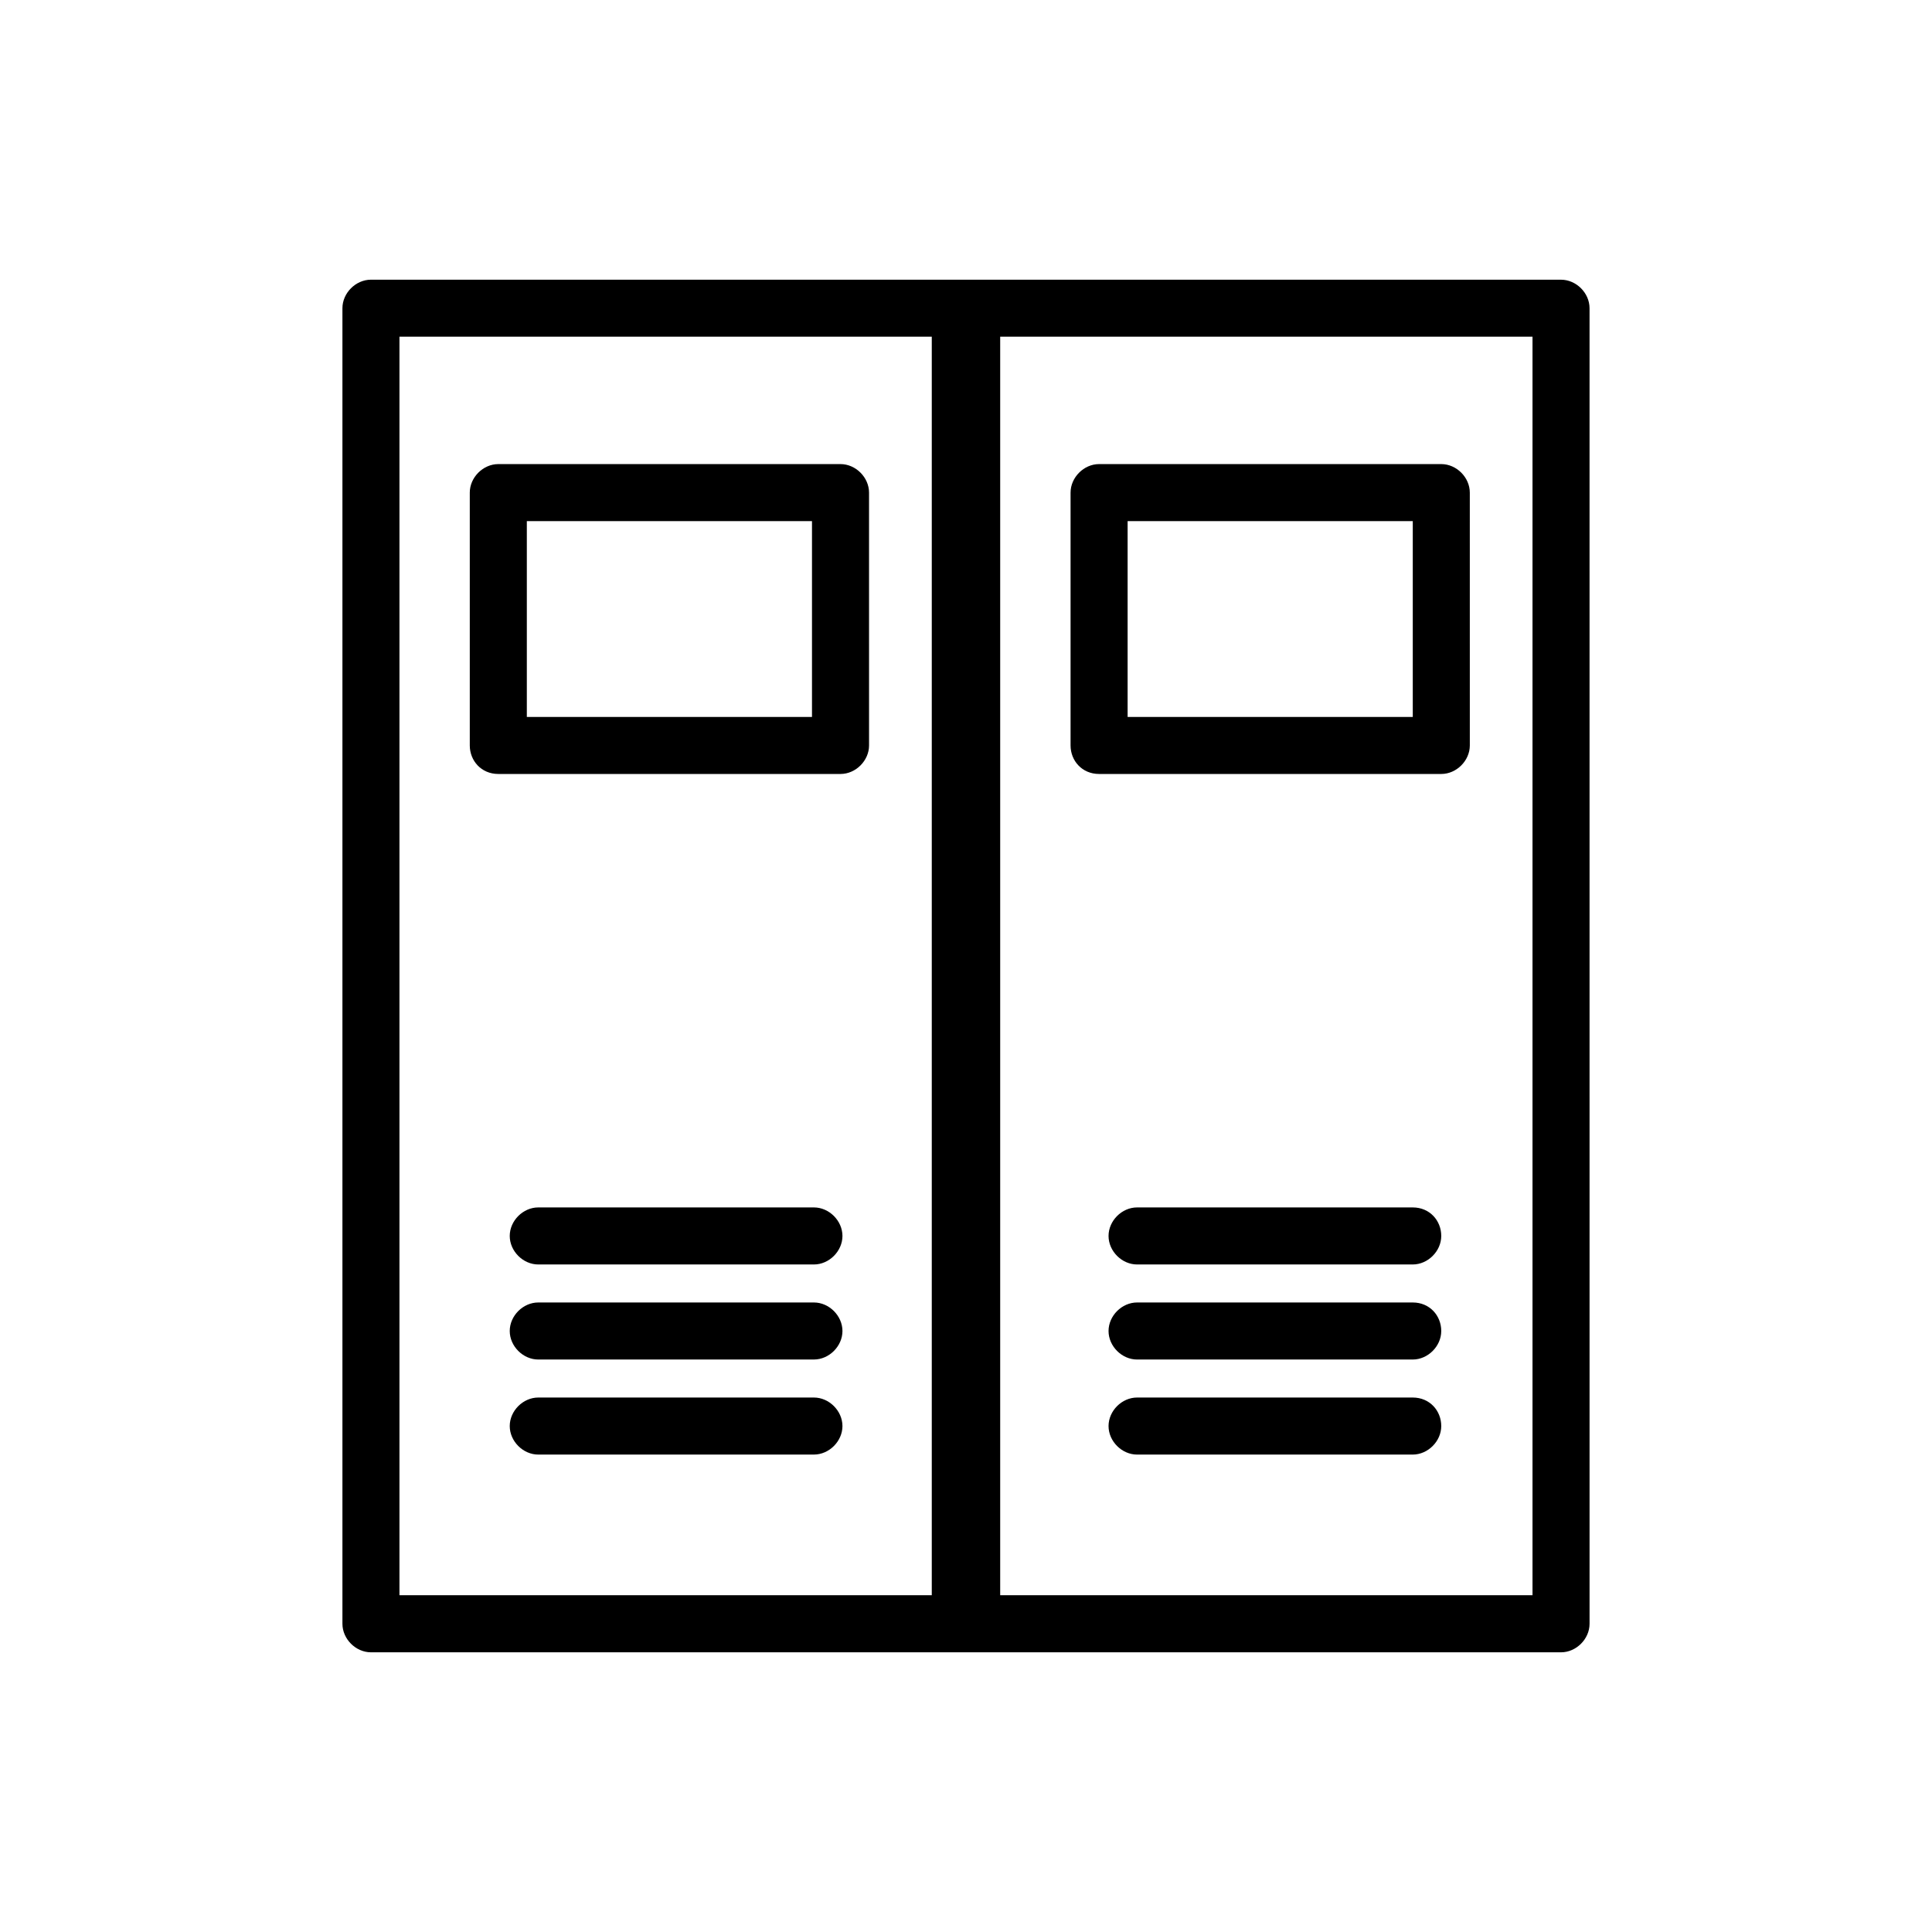
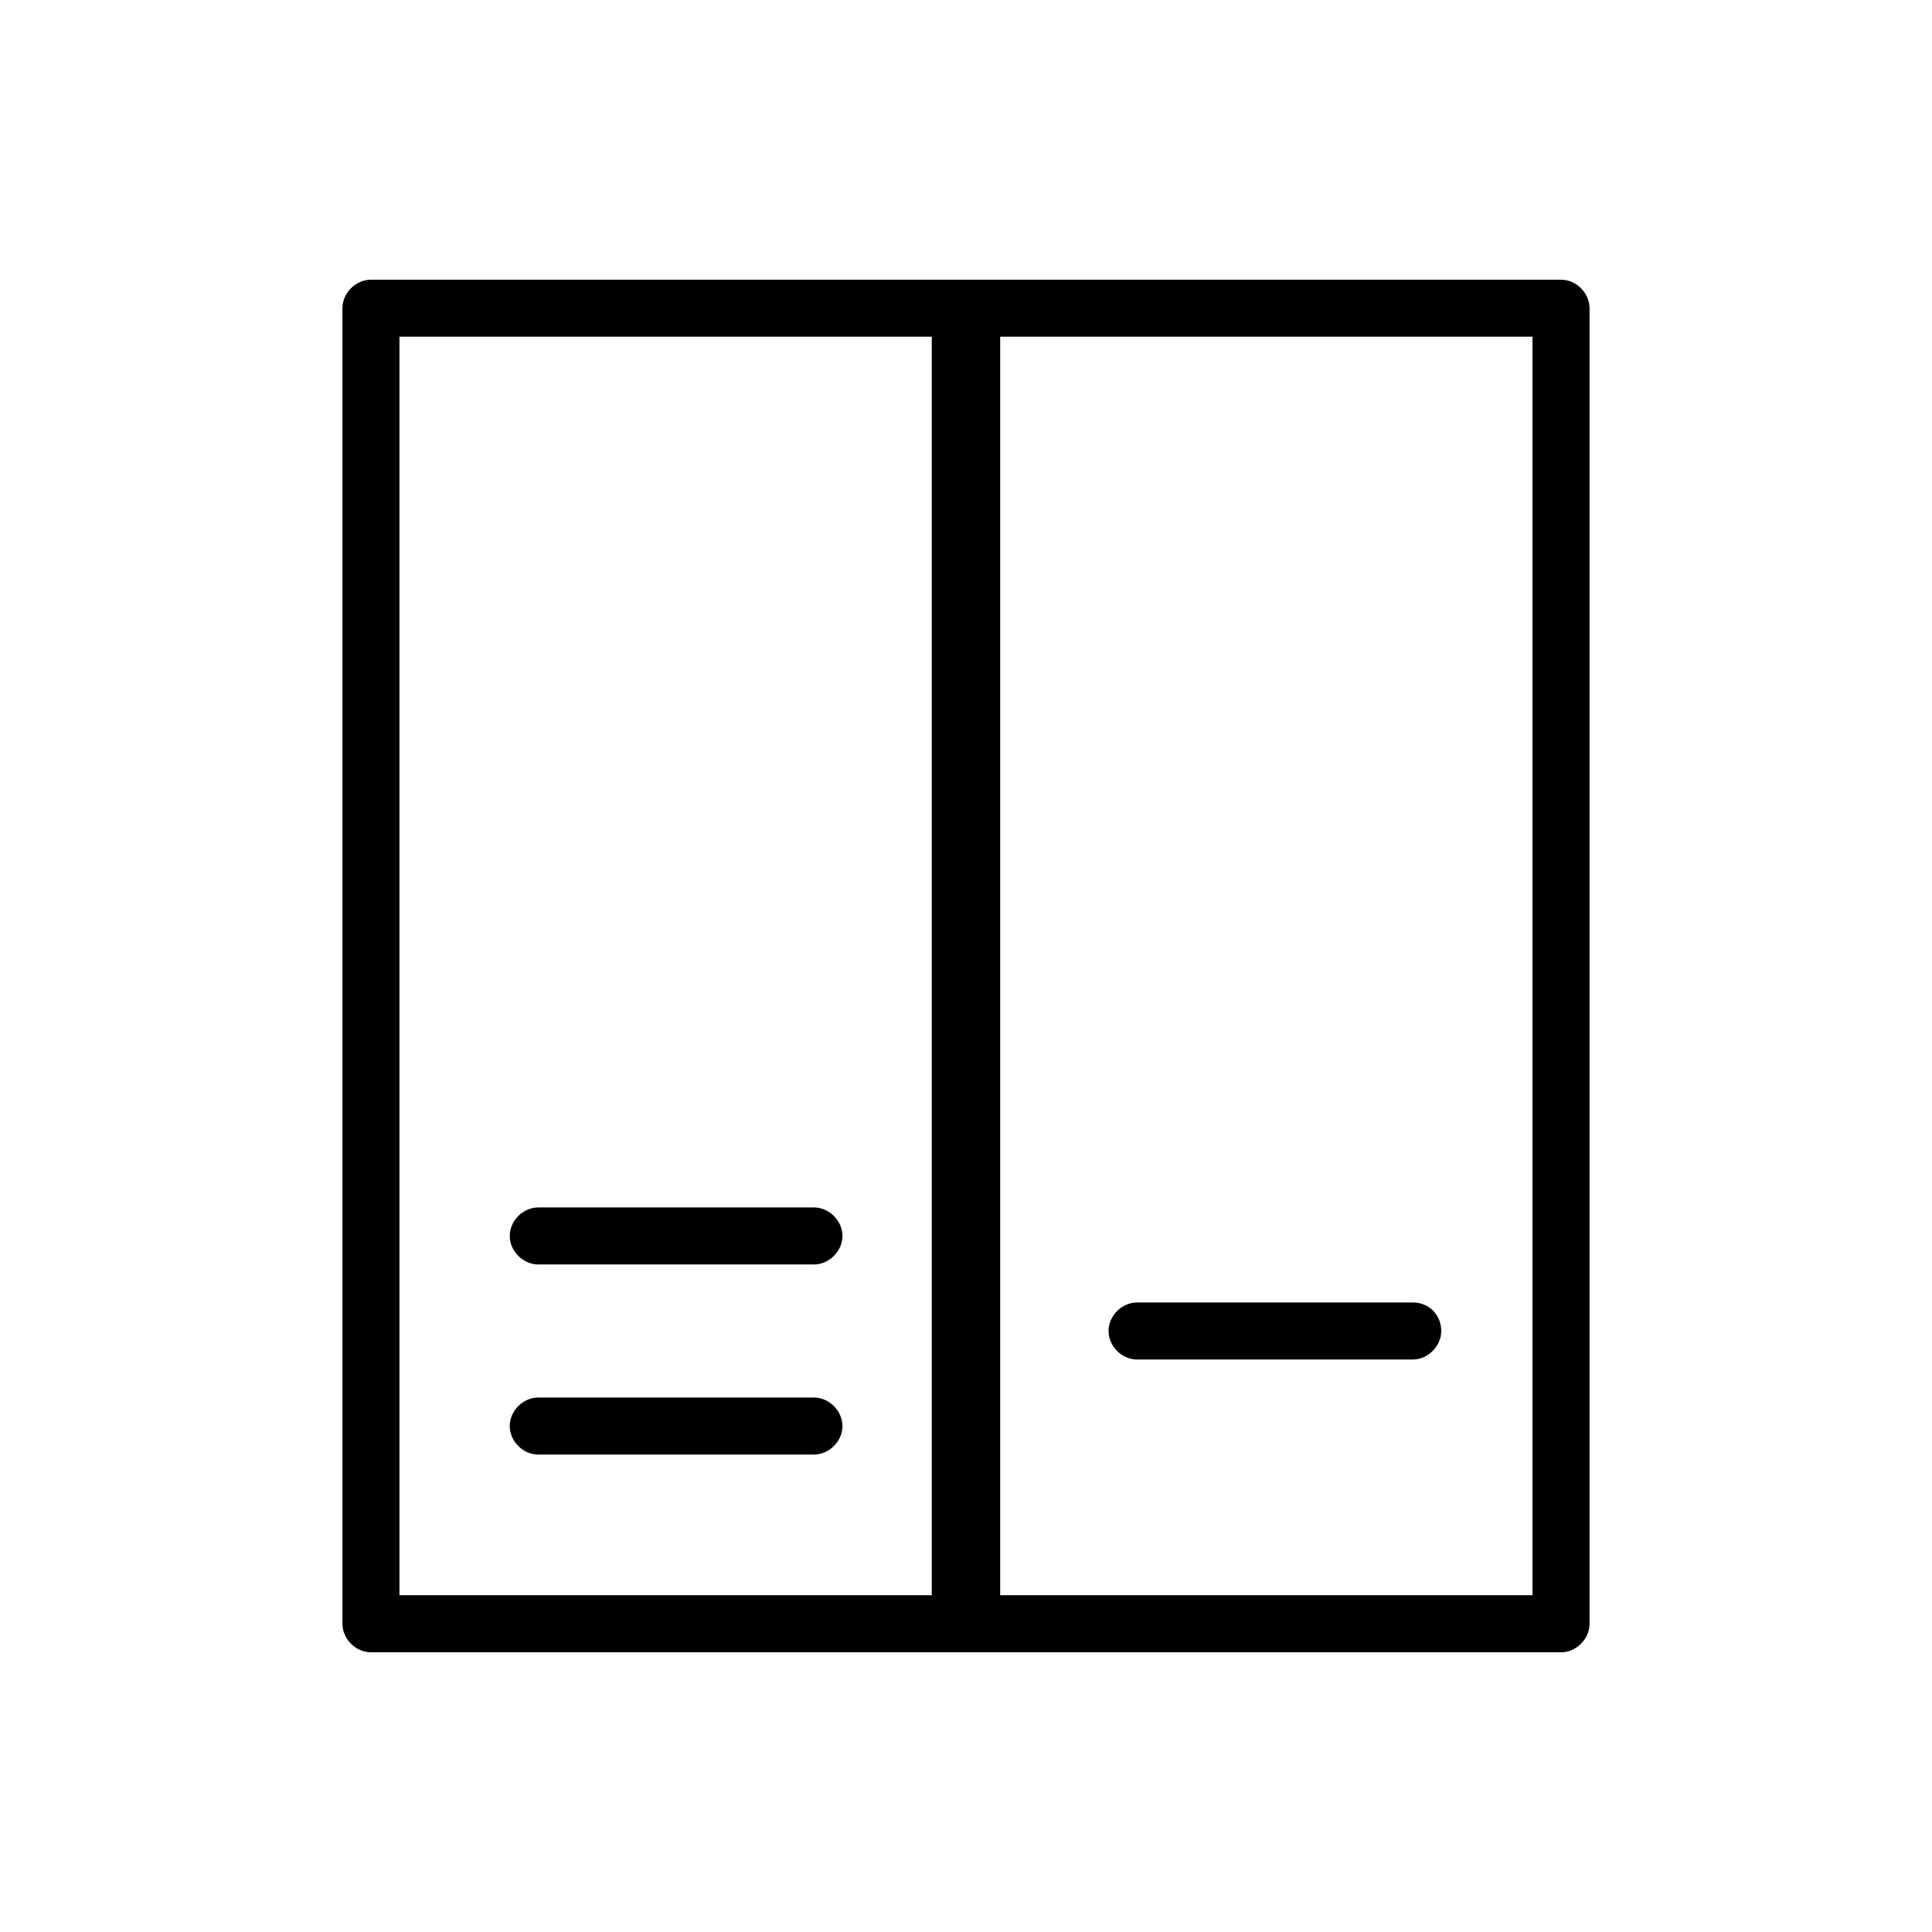
<svg xmlns="http://www.w3.org/2000/svg" fill="#000000" width="800px" height="800px" version="1.1" viewBox="144 144 512 512">
  <g>
-     <path d="m276.06 349.11h90.688c4.031 0 7.559-3.527 7.559-7.559l-0.004-67.004c0-4.031-3.527-7.559-7.559-7.559h-90.688c-4.031 0-7.559 3.527-7.559 7.559v67.008c0.004 4.027 3.027 7.555 7.562 7.555zm7.555-67.008h75.57v51.891h-75.57z" />
    <path d="m359.7 463.98h-73.055c-4.031 0-7.559 3.527-7.559 7.559s3.527 7.559 7.559 7.559h73.055c4.031 0 7.559-3.527 7.559-7.559-0.004-4.031-3.531-7.559-7.559-7.559z" />
-     <path d="m359.7 489.17h-73.055c-4.031 0-7.559 3.527-7.559 7.559s3.527 7.559 7.559 7.559l73.055-0.004c4.031 0 7.559-3.527 7.559-7.559-0.004-4.027-3.531-7.555-7.559-7.555z" />
    <path d="m359.7 514.36h-73.055c-4.031 0-7.559 3.527-7.559 7.559s3.527 7.559 7.559 7.559l73.055-0.004c4.031 0 7.559-3.527 7.559-7.559-0.004-4.027-3.531-7.555-7.559-7.555z" />
    <path d="m557.69 218.12h-156.18-1.512-1.512-156.18c-4.031 0-7.559 3.527-7.559 7.559v348.64c0 4.031 3.527 7.559 7.559 7.559h156.18 1.512 1.512 156.18c4.031 0 7.559-3.527 7.559-7.559l-0.004-348.64c0-4.031-3.523-7.555-7.555-7.555zm-166.76 348.63h-141.07v-333.52h141.07zm159.2 0h-141.07v-333.52h141.07z" />
-     <path d="m435.27 349.11h90.688c4.031 0 7.559-3.527 7.559-7.559l-0.004-67.004c0-4.031-3.527-7.559-7.559-7.559h-90.684c-4.031 0-7.559 3.527-7.559 7.559v67.008c0 4.027 3.023 7.555 7.559 7.555zm7.559-67.008h75.57v51.891h-75.57z" />
-     <path d="m518.39 463.98h-73.055c-4.031 0-7.559 3.527-7.559 7.559s3.527 7.559 7.559 7.559h73.051c4.031 0 7.559-3.527 7.559-7.559s-3.019-7.559-7.555-7.559z" />
    <path d="m518.39 489.17h-73.055c-4.031 0-7.559 3.527-7.559 7.559s3.527 7.559 7.559 7.559h73.051c4.031 0 7.559-3.527 7.559-7.559s-3.019-7.559-7.555-7.559z" />
-     <path d="m518.39 514.36h-73.055c-4.031 0-7.559 3.527-7.559 7.559s3.527 7.559 7.559 7.559h73.051c4.031 0 7.559-3.527 7.559-7.559s-3.019-7.559-7.555-7.559z" />
  </g>
</svg>